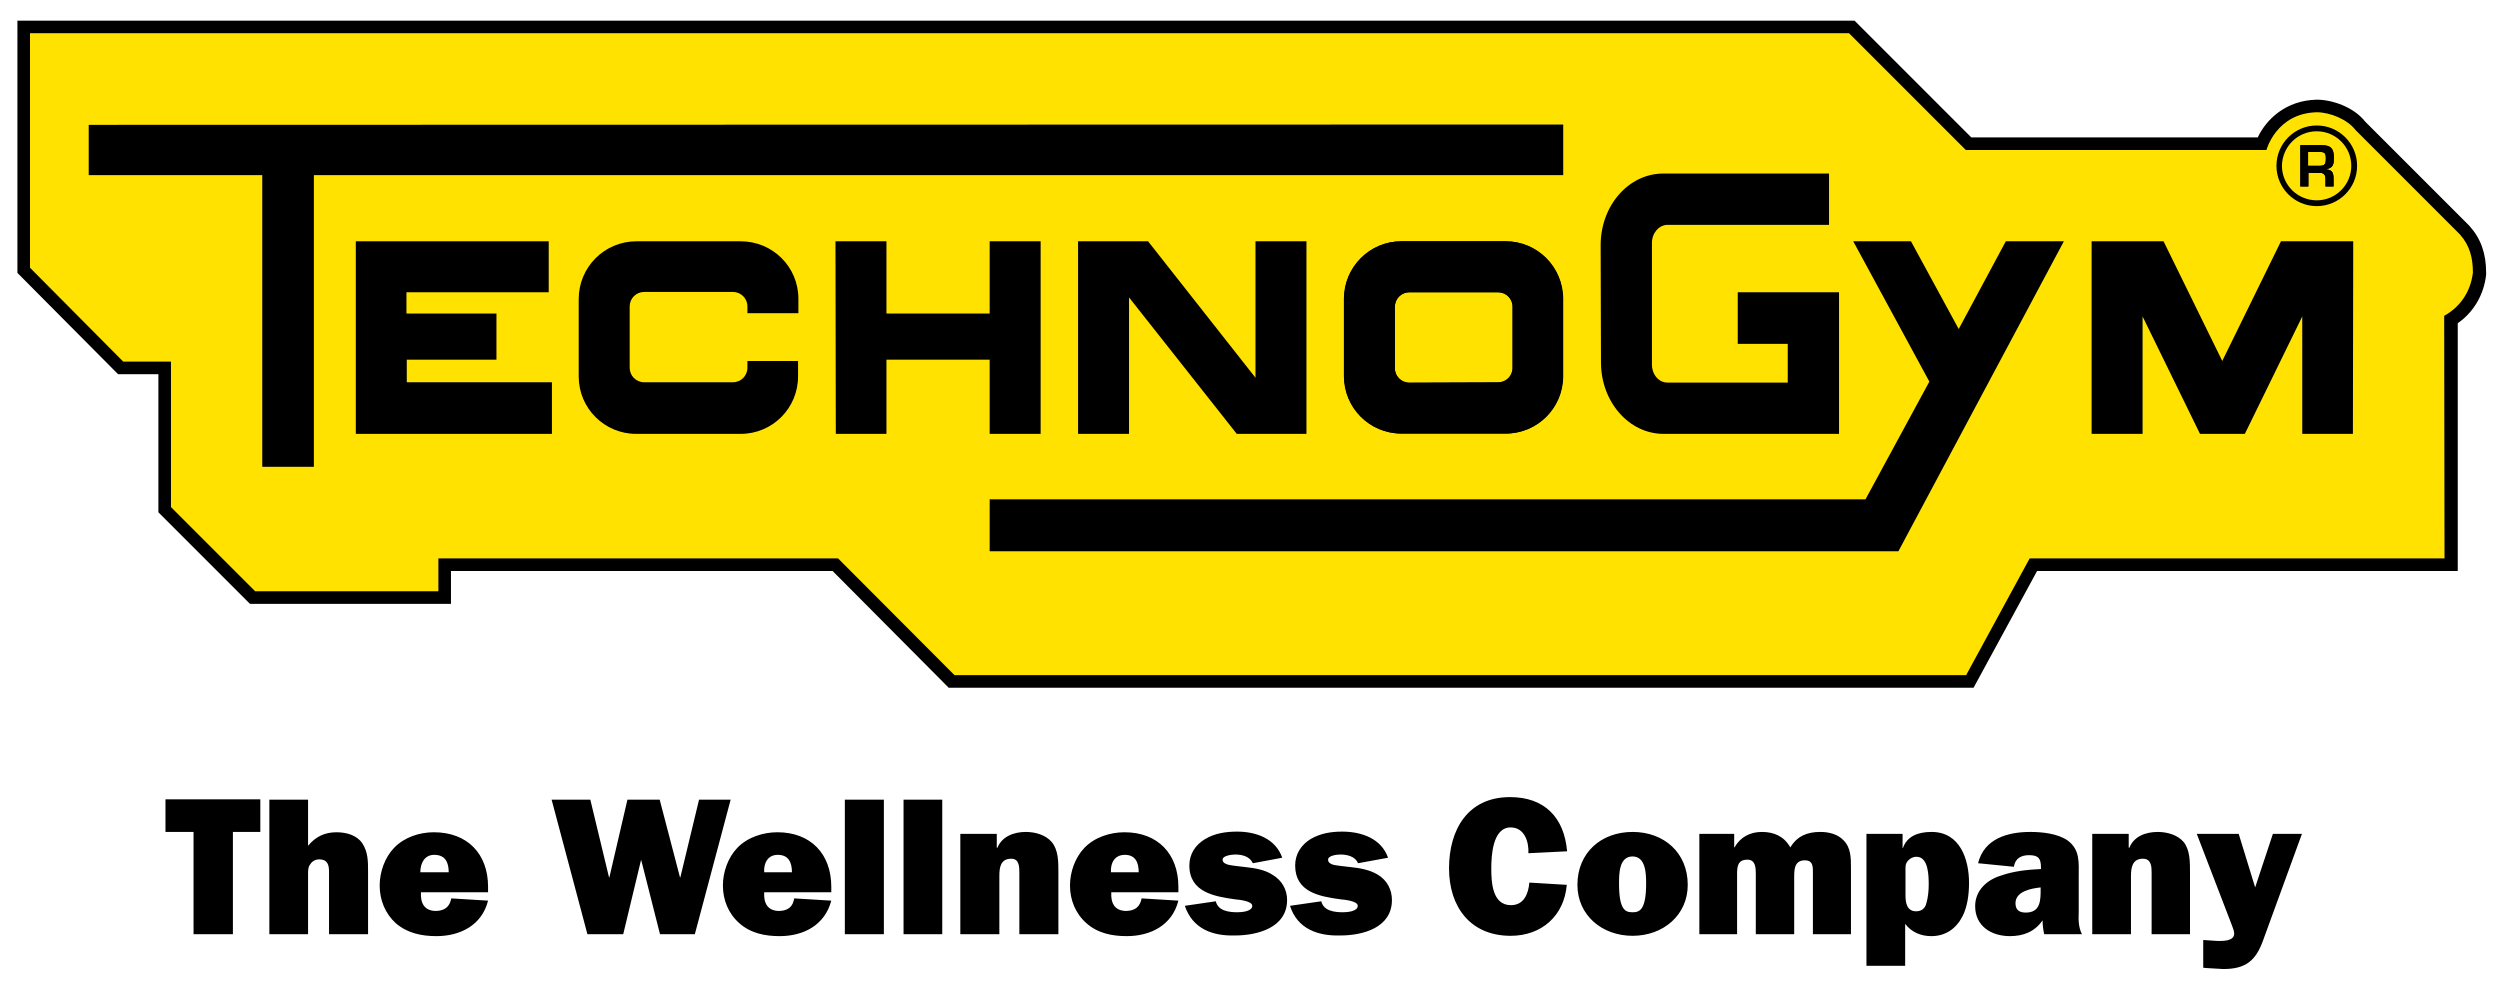
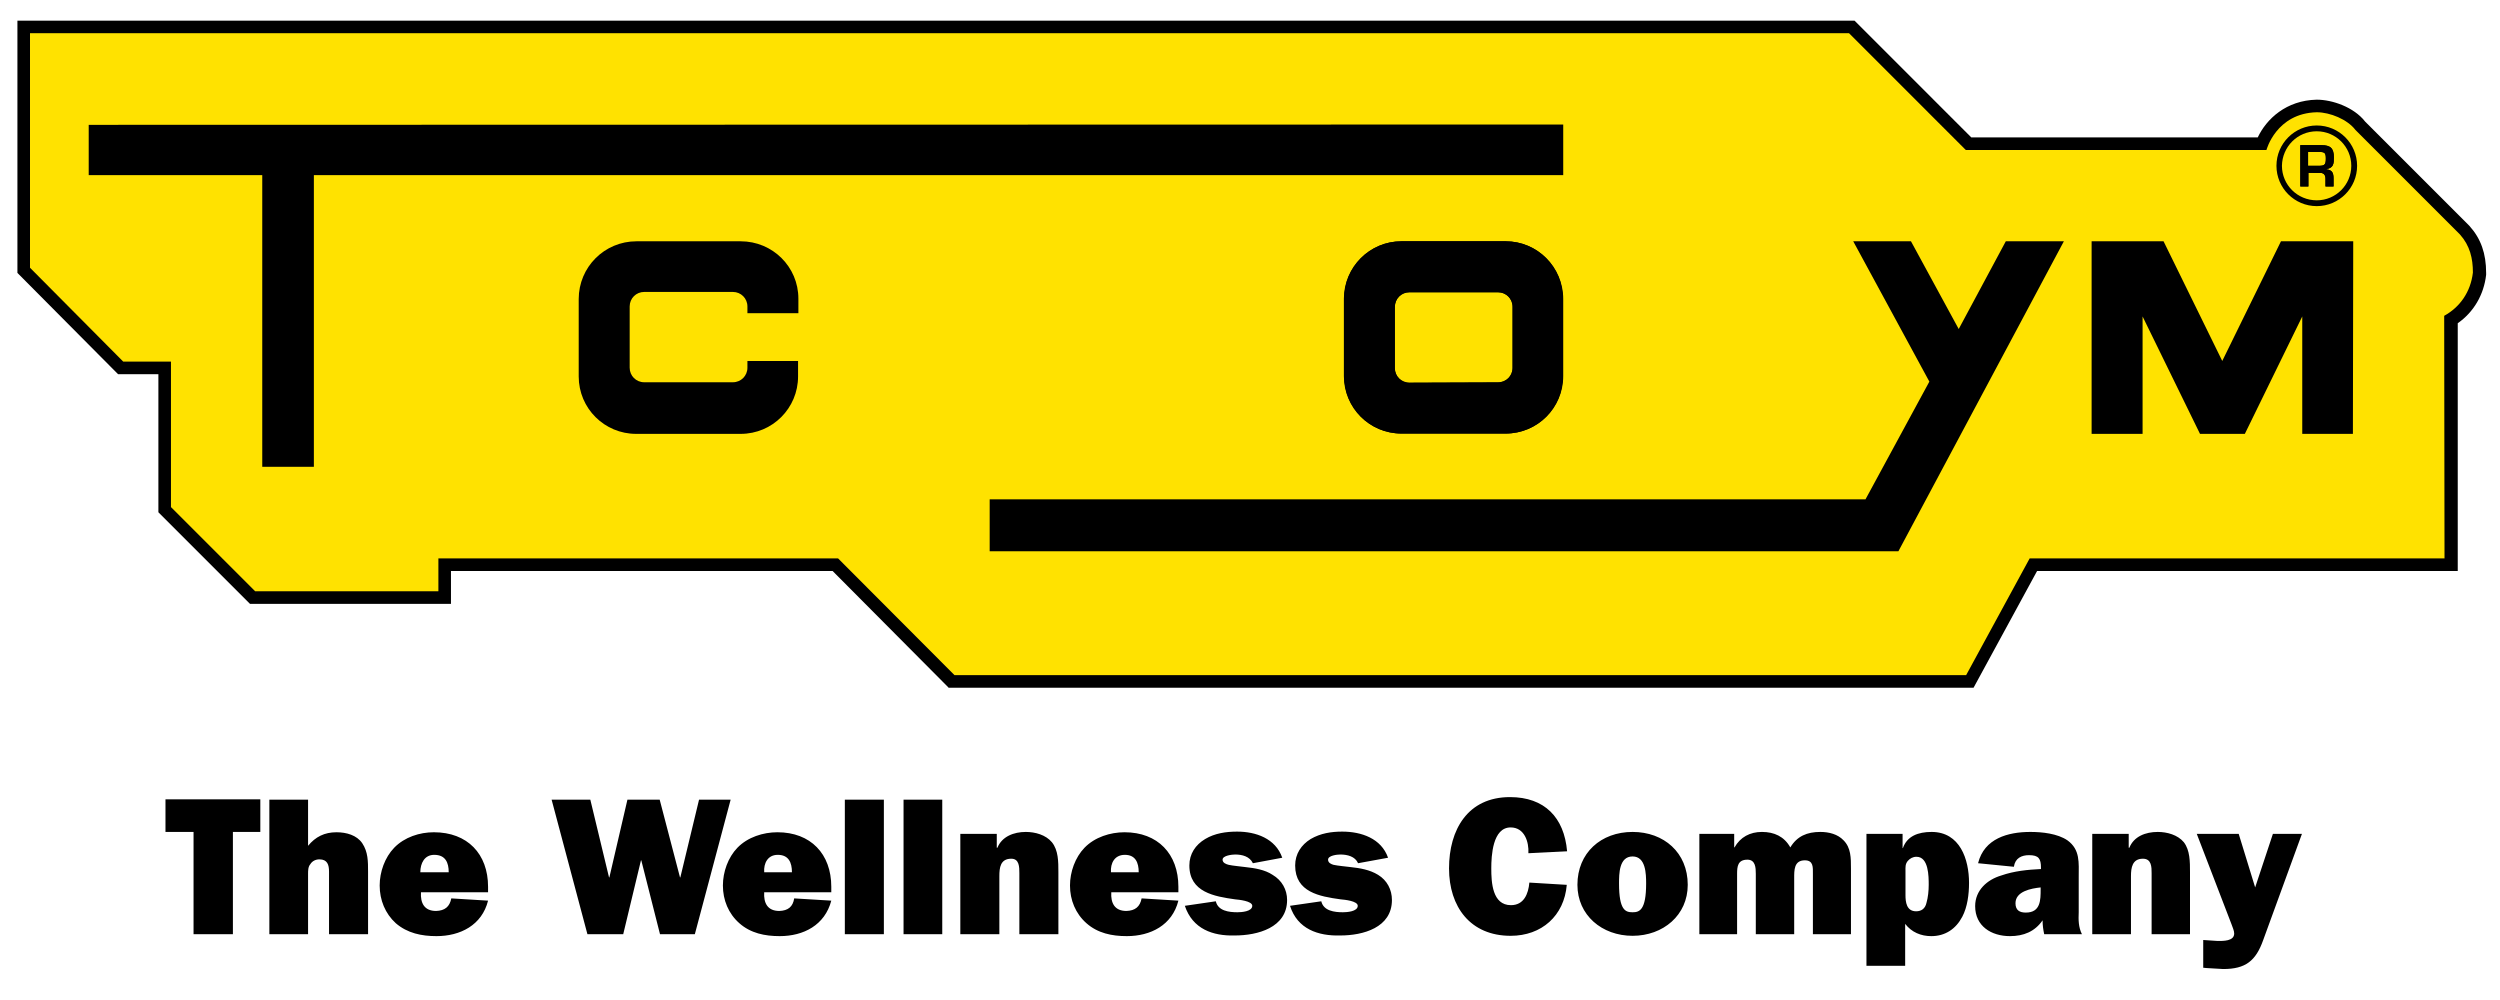
<svg xmlns="http://www.w3.org/2000/svg" version="1.1" id="Livello_3" x="0px" y="0px" viewBox="0 0 775 310" style="enable-background:new 0 0 775 310;" xml:space="preserve">
  <style type="text/css">
	.st0{fill:#FFE200;}
	.st1{fill-rule:evenodd;clip-rule:evenodd;}
</style>
  <path d="M294.2,213.3L258.1,177H139.8v10.2H77.5l-28.4-28.4l0-42.8H36.6L5.4,84.6V6.4h569.5l36.2,36.2h88.8  c2.7-5.7,8.8-11.5,18.3-11.7c4.8,0,11.5,2.3,15,6.8L765.5,70c3.6,4,5.2,8.6,5.2,14.6v0.3l0,0.3c-0.7,6.2-3.9,11.6-8.8,15V177H631.5  l-19.7,36.2H294.2z" />
  <path class="st0" d="M757.8,173.1H629.2l-19.7,36.2H295.9l-36.1-36.2H135.9v10.2H79.1L53,157.2l0-45.1H38.2L9.3,83V10.3h563.9  l36.2,36.2h93.2c0,0,3-11.4,15.6-11.7c4.1,0,9.5,2.2,12,5.5l32.4,32.4c3.1,3.5,4,7.4,4,11.8c-0.7,6-4,10.7-8.9,13.4L757.8,173.1  L757.8,173.1z" />
  <polygon points="27.5,38.7 27.5,54.3 81.3,54.3 81.3,144.7 97.3,144.7 97.3,54.3 484.6,54.3 484.6,38.6 27.5,38.7 " />
-   <polygon points="110.3,74.8 110.3,134.5 171.1,134.5 171.1,118.5 126.1,118.5 126.1,111.5 153.9,111.5 153.9,97.2 126,97.2   126,90.6 170.1,90.6 170.1,74.8 110.3,74.8 " />
-   <polygon points="259,74.8 259.1,134.5 274.8,134.5 274.8,111.5 306.8,111.5 306.8,134.5 322.6,134.5 322.6,74.8 306.8,74.8   306.8,97.2 274.8,97.2 274.8,74.8 259,74.8 " />
-   <polygon points="334.2,74.8 334.2,134.5 350,134.5 350,92.2 383.4,134.5 405,134.5 405,74.8 389.2,74.8 389.2,117.1 355.9,74.8   334.2,74.8 " />
  <path class="st1" d="M434.4,74.8l32.3,0c9.9,0,17.8,8,17.8,17.9v23.9c0,9.9-8,17.8-17.8,17.8l-32.3,0c-9.9,0-17.8-8-17.8-17.8v-24  C416.6,82.8,424.6,74.8,434.4,74.8L434.4,74.8z M436.9,90.6h27.5c2.5,0,4.5,2,4.5,4.5l0,19c0,2.5-2,4.5-4.5,4.5l-27.5,0.1  c-2.5,0-4.5-2-4.5-4.5l0-19C432.4,92.6,434.4,90.6,436.9,90.6L436.9,90.6z" />
  <path d="M231.7,111.9l0,2.1c0,2.5-2,4.5-4.5,4.5h-27.5c-2.5,0-4.5-2-4.5-4.5l0-19c0-2.5,2-4.5,4.5-4.5l27.5,0c2.5,0,4.5,2,4.5,4.5  l0,2.1h15.8l0-4.5c0-9.9-8-17.8-17.9-17.8l-32.3,0c-9.9,0-17.9,8-17.9,17.9l0,24c0,9.9,8,17.8,17.8,17.8h32.4  c9.9,0,17.8-8,17.8-17.8l0-4.8L231.7,111.9L231.7,111.9z" />
-   <path d="M567,53.8v15.9h-50c-2.7,0-4.9,2.5-4.9,5.6l0,37.7c0,3.1,2.1,5.6,4.8,5.6l37.3,0v-12h-15.5V90.6l31.4,0v43.9l-54.4,0  c-10.7,0-19.4-9.9-19.4-22.2L496.2,76c0-12.3,8.7-22.2,19.4-22.2L567,53.8L567,53.8z" />
  <polygon points="695.9,134.5 682,134.5 664.2,98.1 664.2,134.5 648.4,134.5 648.4,74.8 670.7,74.8 688.9,111.9 707.1,74.8   729.5,74.8 729.4,134.5 713.7,134.5 713.7,98.1 695.9,134.5 " />
  <polygon points="588.5,170.9 306.8,170.9 306.8,154.8 578.3,154.8 598.1,118.3 574.5,74.8 592.4,74.8 607.2,102 621.8,74.8   639.8,74.8 588.5,170.9 " />
  <path d="M705.7,51.4c0-6.9,5.6-12.5,12.5-12.5l0,0c6.9,0,12.5,5.6,12.5,12.5l0,0c0,6.9-5.6,12.5-12.5,12.5l0,0  C711.3,63.9,705.7,58.3,705.7,51.4L705.7,51.4z M707.4,51.4c0,5.9,4.8,10.7,10.8,10.7l0,0c5.9,0,10.7-4.8,10.7-10.7l0,0  c0-5.9-4.8-10.7-10.7-10.7l0,0C712.2,40.7,707.5,45.5,707.4,51.4L707.4,51.4L707.4,51.4z" />
  <path class="st1" d="M719.3,53.6c1.2,0,1.6,0.8,1.6,1.8v2.4h2.5v-2.4c0-1.8-0.4-2.7-2.2-2.9v-0.1c2.2-0.3,2.3-1.7,2.3-3.6  c0-2.9-1.1-3.8-3.9-3.8h-6.5v12.8h2.5v-4.2H719.3L719.3,53.6z M715.5,51.5v-4.4h3.4c1.8,0,2.1,0.3,2.1,2.1c0,1.9-0.4,2.2-2.2,2.2  H715.5L715.5,51.5z" />
  <path d="M719.3,53.6c1.2,0,1.6,0.8,1.6,1.8v2.4h2.5v-2.4c0-1.8-0.4-2.7-2.2-2.9v-0.1c2.2-0.3,2.3-1.7,2.3-3.6c0-2.9-1.1-3.8-3.9-3.8  h-6.5v12.8h2.5v-4.2H719.3L719.3,53.6z M715.5,51.5v-4.4h3.4c1.8,0,2.1,0.3,2.1,2.1c0,1.9-0.4,2.2-2.2,2.2H715.5L715.5,51.5z" />
  <path d="M466.8,74.8l-32.3,0c-9.9,0-17.8,8-17.8,17.8v24c0,9.9,8,17.8,17.8,17.8l32.3,0c9.9,0,17.8-8,17.8-17.8V92.7  C484.6,82.8,476.6,74.8,466.8,74.8z M468.9,114c0,2.5-2,4.5-4.5,4.5l-27.5,0.1c-2.5,0-4.5-2-4.5-4.5l0-19c0-2.5,2-4.5,4.5-4.5h27.5  c2.5,0,4.5,2,4.5,4.5L468.9,114z" />
  <path d="M367.3,280.8l9.6-1.4c0.7,3,4.1,3.4,6.7,3.4c1.2,0,4.6-0.2,4.6-2c0-1.5-4.2-1.9-5.3-2c-6.4-0.9-14.2-2.2-14.2-10.5  c0-3.6,1.9-6.4,4.9-8.2c3-1.8,6.5-2.3,9.9-2.3c5.8,0,11.9,2.1,14,8.1l-9.1,1.7c-1-2.1-3.3-2.7-5.5-2.7c-0.9,0-3.9,0.3-3.9,1.6  c0,1,1.1,1.4,1.9,1.6c1.3,0.3,3.8,0.5,5.2,0.7c2.8,0.3,6,0.8,8.4,2.4c2.9,1.7,4.5,4.6,4.5,7.8c0,8.6-9.2,11-16.2,11  C376,290.2,369.7,288,367.3,280.8 M344.4,270.4h8.6c0-3-1-5.4-4.3-5.4C345.5,265,344.2,267.6,344.4,270.4 M353.9,278.5l11.4,0.7  c-1.9,7.6-8.6,11-16,11c-4.6,0-9-0.9-12.5-4c-3.4-3-5.1-7.2-5.1-11.7c0-4.2,1.6-8.7,4.5-11.7c3.2-3.3,8-4.8,12.4-4.8  c10.3,0,16.7,6.7,16.7,16.9v1.7h-20.8c-0.2,3.3,1,5.8,4.7,5.8C351.9,282.3,353.4,281.1,353.9,278.5 M297.6,258.5H309v4.3h0.2  c1.4-3.5,5.1-4.9,8.8-4.9c2.9,0,6.2,0.9,8.1,3.2c2,2.5,2,6,2,9.3v19.2h-12.1v-18.9c0-1.9,0-4.5-2.5-4.5c-3.4,0-3.7,2.8-3.7,5.4v18  h-12.1V258.5z M292.1,289.6h-12v-41.7h12V289.6z M274,289.6h-12.1v-41.7H274V289.6z M236.9,270.4h8.6c0-3-1-5.4-4.4-5.4  C238,265,236.7,267.6,236.9,270.4 M246.2,278.5l11.5,0.7c-2,7.6-8.6,11-16,11c-4.6,0-9-0.9-12.5-4c-3.4-3-5.1-7.2-5.1-11.7  c0-4.2,1.6-8.7,4.5-11.7c3.2-3.3,8-4.8,12.4-4.8c10.3,0,16.7,6.7,16.7,16.9v1.7h-20.8c-0.2,3.3,1,5.8,4.7,5.8  C244.3,282.3,245.8,281.1,246.2,278.5 M226.5,247.9l-11.1,41.7h-10.8l-5.8-22.9h-0.1l-5.5,22.9h-11.1L171,247.9h12l5.8,24.1h0.1  l5.6-24.1h10l6.3,24.1h0.1l5.8-24.1H226.5z M130.3,270.4h8.8c0-3-1-5.4-4.5-5.4C131.6,265,130.3,267.6,130.3,270.4 M139.9,278.5  l11.4,0.7c-1.9,7.6-8.6,11-16,11c-4.6,0-9-0.9-12.6-4c-3.3-3-5-7.2-5-11.7c0-4.2,1.6-8.7,4.5-11.7c3.2-3.3,7.9-4.8,12.3-4.8  c10.4,0,16.8,6.7,16.8,16.9v1.7h-20.8c-0.2,3.3,1,5.8,4.7,5.8C137.9,282.3,139.4,281.1,139.9,278.5 M114,289.6h-12v-19.4  c0-2.1-0.5-3.8-3-3.8c-1.1,0-2.2,0.5-2.8,1.5c-0.7,0.8-0.7,2-0.7,3v18.7h-12v-41.7h12v14.3c2.3-2.8,5.1-4.2,8.8-4.2  c3.1,0,6.3,0.9,8,3.4c1.8,2.7,1.8,5.6,1.8,8.9V289.6z M72.2,257.9v31.7H60v-31.7h-8.7v-10.1h29.4v10.1H72.2z M713.6,258.5l-12,32.9  c-2.3,6.5-5.5,9-12.4,9l-5.1-0.3l-1.1-0.1v-8.6l4.5,0.3c1.6,0,5.1,0.1,5.1-2.3c0-0.9-0.5-1.9-0.8-2.8l-10.8-28.1h13l5.1,16.6  l5.5-16.6H713.6z M648.6,258.5h11.3v4.3h0.2c1.4-3.5,5-4.9,8.8-4.9c2.9,0,6.2,0.9,8.1,3.2c1.9,2.5,1.9,6,1.9,9.3v19.2H667v-18.9  c0-1.9,0-4.5-2.7-4.5c-3.3,0-3.7,2.8-3.7,5.4v18h-12V258.5z M632.6,275.7v-0.6c-2.9,0.3-7.8,1.2-7.8,4.9c0,2.2,1.3,2.9,3.2,2.9  C632.6,282.9,632.6,279,632.6,275.7 M645.4,289.6h-11.7c-0.3-1.4-0.5-2.8-0.5-4.3c-2.4,3.5-5.9,4.9-10.1,4.9  c-5.8,0-10.8-3.1-10.8-9.3c0-4.9,3.7-8.2,8.1-9.5c4-1.4,8.2-1.8,12.3-2V269c0-2.8-0.7-3.9-3.7-3.9c-2.3,0-4.3,0.9-4.7,3.6l-11.1-1.1  c1.9-7.7,9.3-9.7,16.2-9.7c3.7,0,8.4,0.5,11.5,2.6c4,2.9,3.5,6.9,3.5,11.4v10.9C644.3,285.1,644.3,287.4,645.4,289.6 M578.6,258.5  h11.2v4.4h0.1c1.3-3.7,4.7-5,8.9-5c8.8,0,11.6,8.5,11.6,15.8c0,3.5-0.5,7.5-2.1,10.5c-2,3.8-5.3,6-9.6,6c-3.2,0-6.1-1.2-8.1-3.8v13  h-12V258.5z M590.7,270v7.5c0,2.1,0.3,5,3.3,5c1.6,0,2.8-0.8,3.2-2.6c0.5-1.7,0.7-3.8,0.7-5.6c0-2.6,0-8.7-3.8-8.7  c-1.1,0-2,0.5-2.7,1.3C590.6,267.9,590.7,268.8,590.7,270 M526.7,258.5h10.9v4.2h0.1c1.8-3.2,4.8-4.8,8.5-4.8c3.8,0,6.9,1.4,8.8,4.8  c2.1-3.5,5.2-4.8,9.3-4.8c2.7,0,5.4,0.7,7.2,2.6c2.3,2.3,2.3,5.4,2.3,8.8v20.3H562v-18.7c0-2,0.2-4.2-2.5-4.2  c-3.4,0-3.3,3.1-3.3,5.6v17.3h-11.9v-18.7c0-1.9-0.1-4.4-2.6-4.4c-3,0-3.2,2.1-3.2,4.4v18.7h-11.7V258.5z M506.1,265.5  c-4.2,0-4.2,5.4-4.2,8.4c0,8.3,2,8.9,4.2,8.9c2.1,0,4.2-0.6,4.2-8.9C510.3,270.9,510.2,265.5,506.1,265.5 M506.1,257.9  c9.7,0,17.1,6.4,17.1,16.4c0,9.4-7.6,15.8-17.1,15.8c-9.5,0-17.1-6.4-17.1-15.8C489,264.4,496.3,257.9,506.1,257.9 M474.1,273.6  l11.6,0.7c-0.8,9.6-7.8,15.8-17.4,15.8c-12.5,0-19.1-9-19.1-20.9c0-12,5.8-22.1,18.9-22.1c10.7,0,16.8,6.3,17.7,16.8l-12,0.6  c0.2-3.5-1.2-8-5.5-8c-5.6,0-6,8.8-6,12.7c0,4.3,0.3,11.4,6.1,11.4C472.4,280.6,473.8,277.1,474.1,273.6 M399.9,280.8l9.7-1.4  c0.7,3,4.1,3.4,6.7,3.4c1.2,0,4.6-0.2,4.6-2c0-1.5-4.1-1.9-5.3-2c-6.5-0.9-14.1-2.2-14.1-10.5c0-3.6,1.9-6.4,4.8-8.2  c3.1-1.8,6.4-2.3,9.8-2.3c5.9,0,12.1,2.1,14.2,8.1l-9.3,1.7c-0.9-2.1-3.3-2.7-5.5-2.7c-1,0-3.8,0.3-3.8,1.6c0,1,1,1.4,1.7,1.6  c1.4,0.3,3.7,0.5,5.3,0.7c2.8,0.3,5.9,0.8,8.5,2.4c2.8,1.7,4.3,4.6,4.3,7.8c0,8.6-9,11-16,11C408.6,290.2,402.2,288,399.9,280.8" />
</svg>